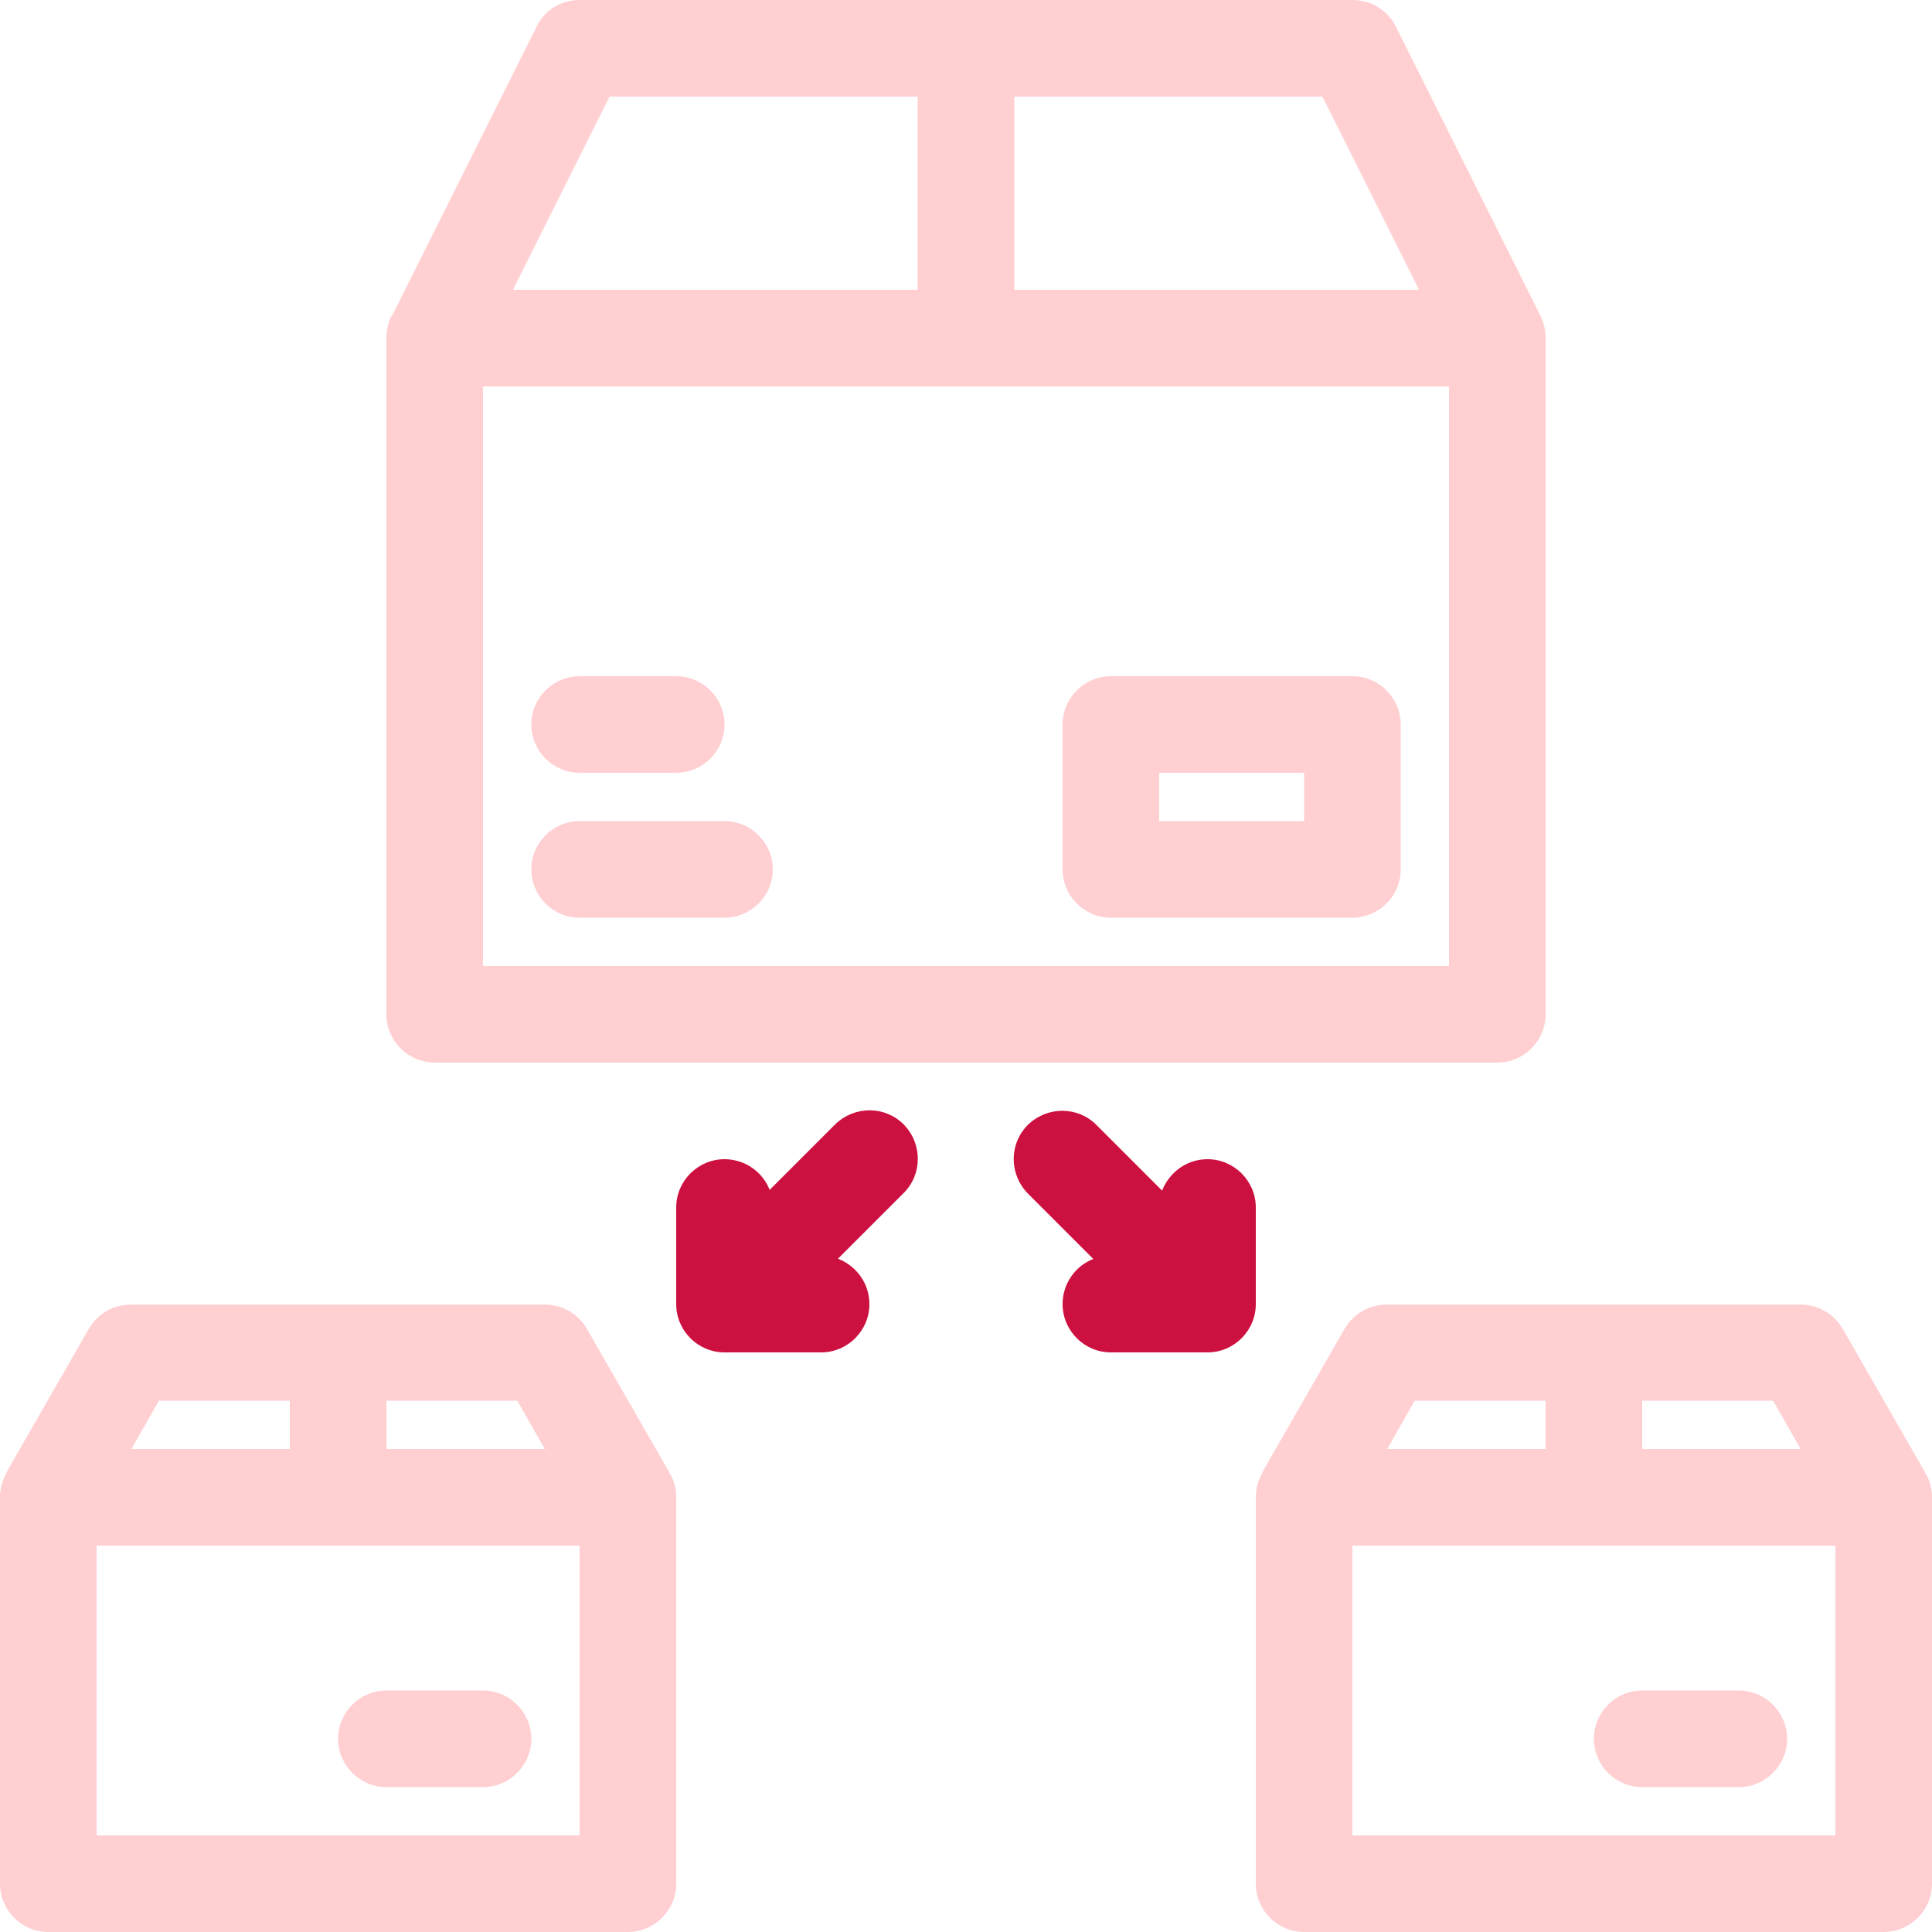
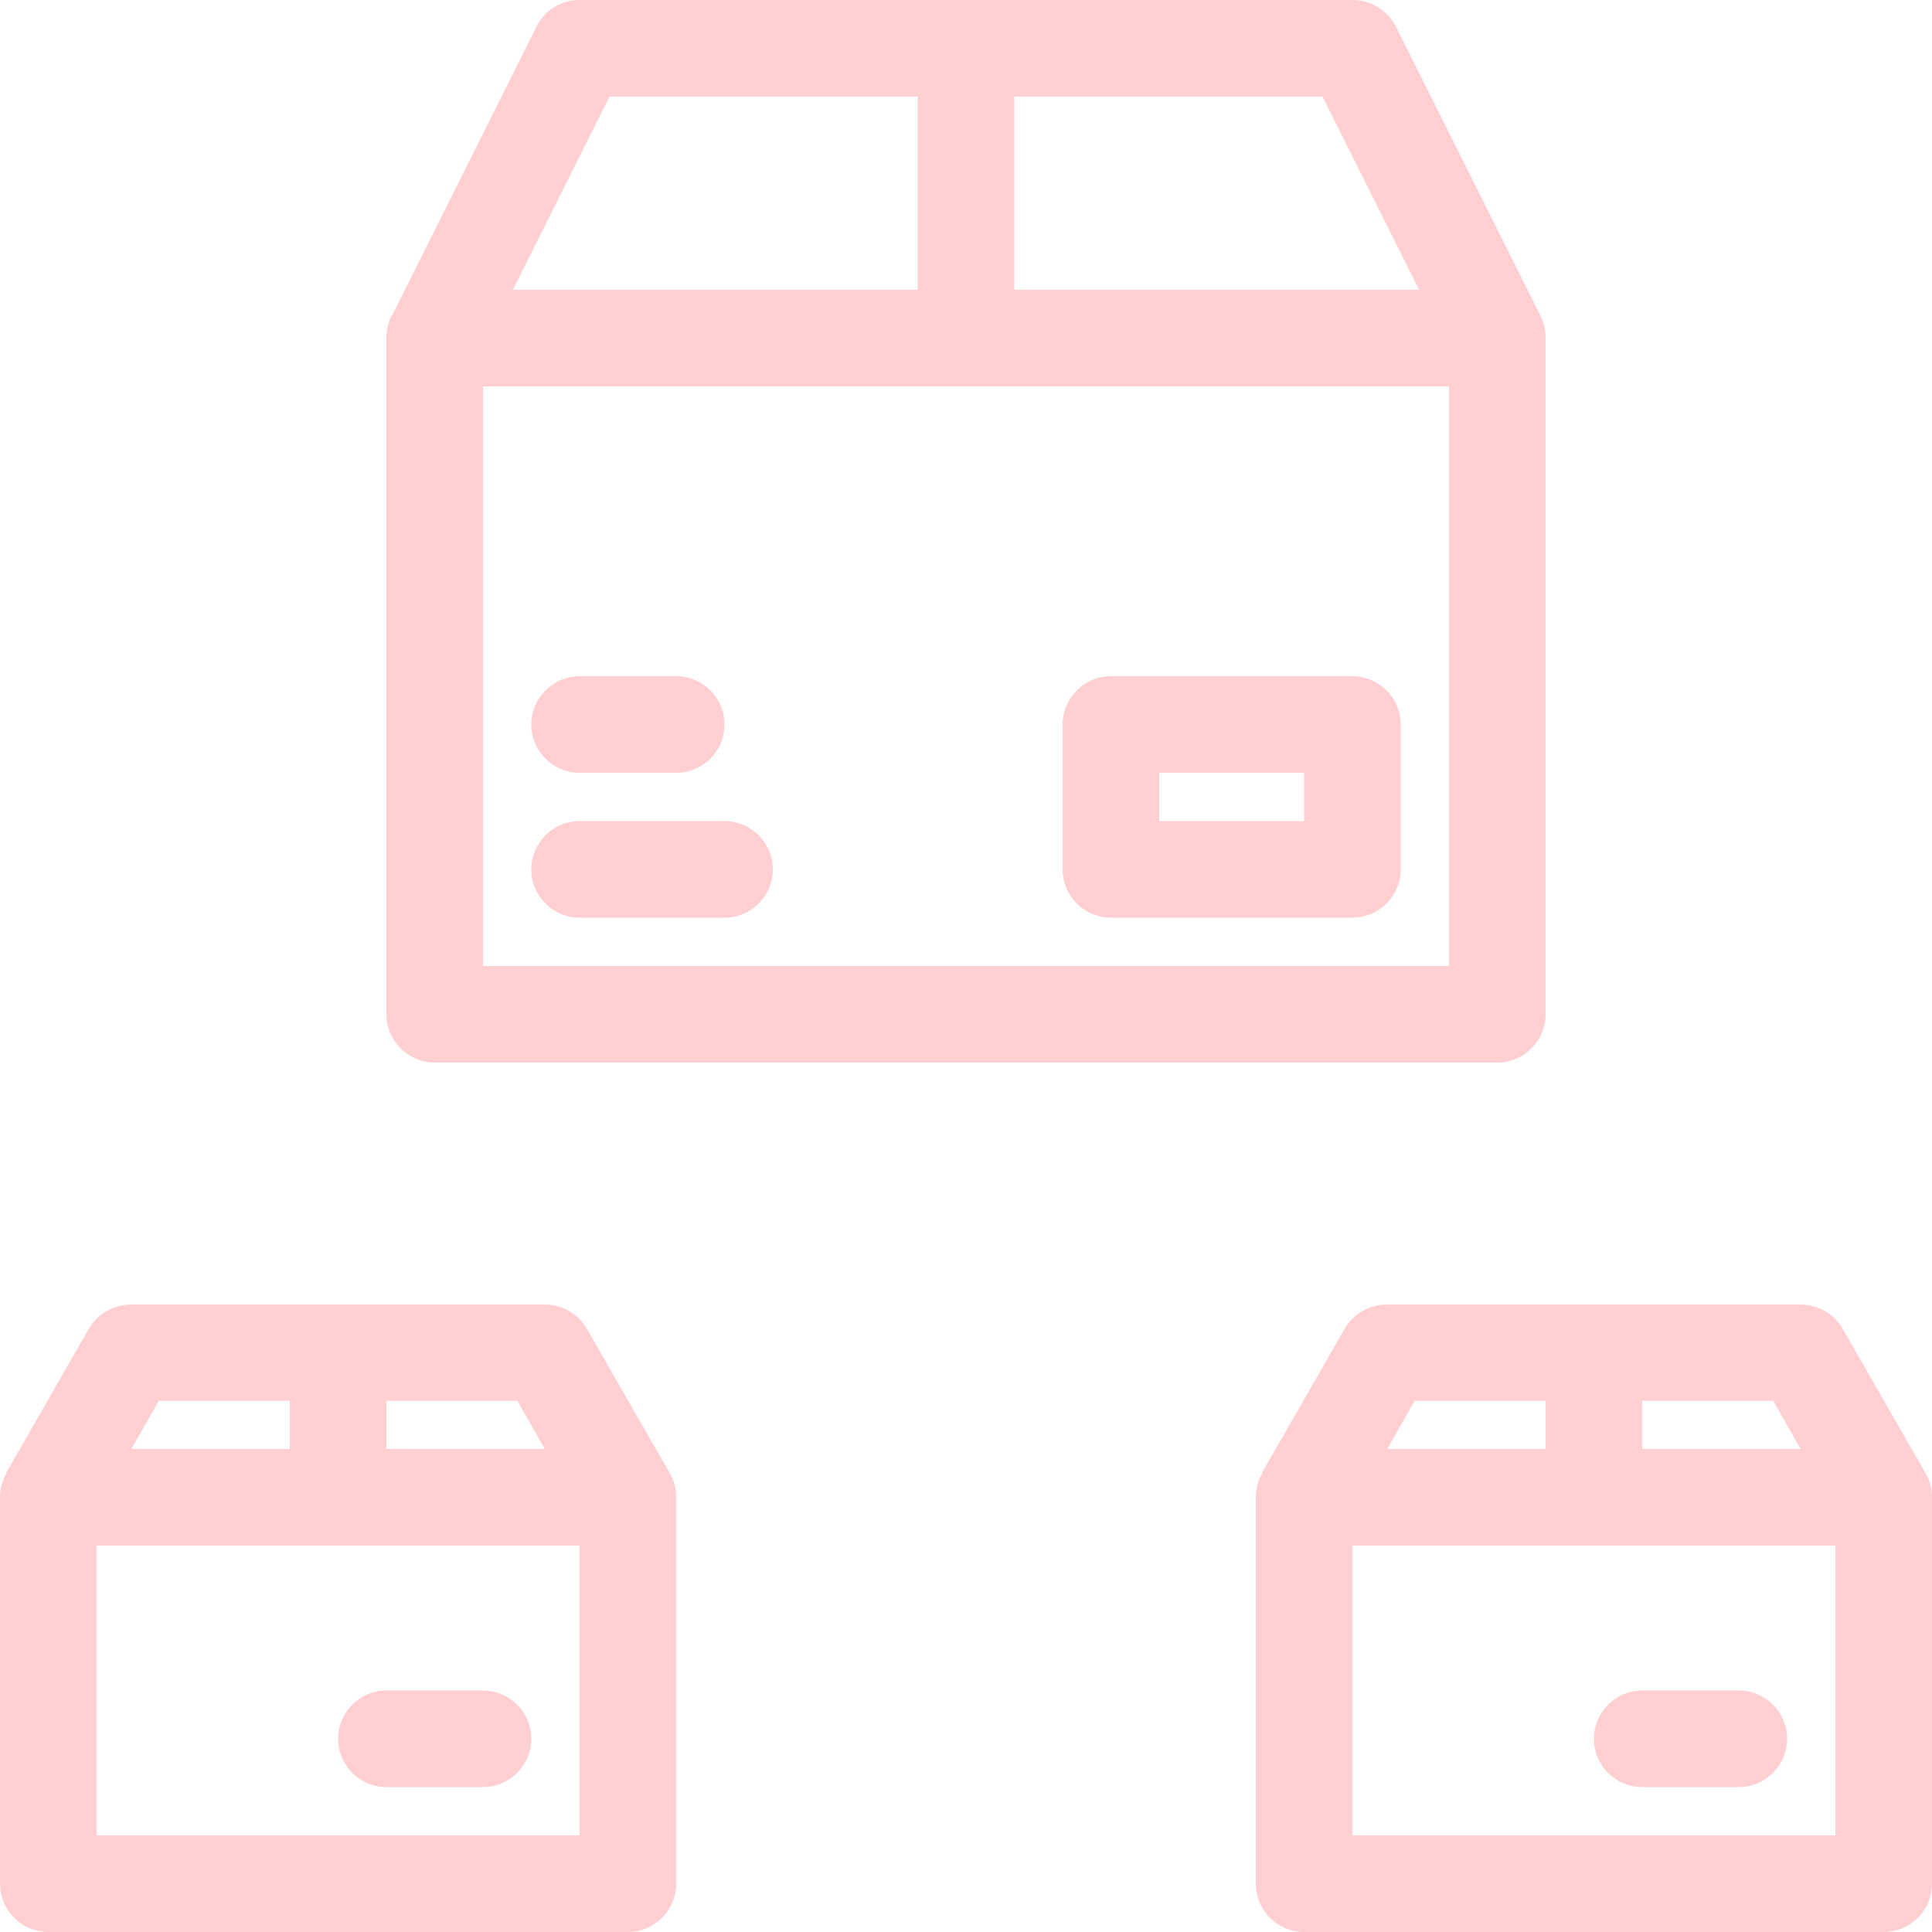
<svg xmlns="http://www.w3.org/2000/svg" width="200" height="200" viewBox="0 0 200 200" fill="none">
  <path fill-rule="evenodd" clip-rule="evenodd" d="M0.7 152.45C0.25 153.2 0 154.1 0 155V195C0 197.75 2.25 200 5 200H65C67.75 200 70 197.75 70 195V155C70 154.05 69.75 153.2 69.3 152.45L60.75 137.55C59.85 136 58.2 135.05 56.4 135.05H13.55C11.75 135.05 10.1 136 9.2 137.55L0.65 152.45H0.7ZM130.7 152.45C130.25 153.2 130 154.1 130 155V195C130 197.75 132.25 200 135 200H195C197.75 200 200 197.75 200 195V155C200 154.05 199.75 153.2 199.3 152.45L190.75 137.55C189.85 136 188.2 135.05 186.4 135.05H143.55C141.75 135.05 140.1 136 139.2 137.55L130.65 152.45H130.7ZM60 160V190H10V160H60ZM190 160V190H140V160H190ZM40 185H50C52.75 185 55 182.75 55 180C55 177.25 52.75 175 50 175H40C37.25 175 35 177.25 35 180C35 182.75 37.25 185 40 185ZM170 185H180C182.75 185 185 182.75 185 180C185 177.25 182.75 175 180 175H170C167.25 175 165 177.25 165 180C165 182.75 167.25 185 170 185ZM146.45 145L143.6 150H160V145H146.45ZM170 145V150H186.4L183.55 145H170ZM16.45 145L13.6 150H30V145H16.45ZM40 145V150H56.4L53.55 145H40ZM40.55 32.65C40.2 33.35 40 34.15 40 35V105C40 107.75 42.25 110 45 110H155C157.75 110 160 107.75 160 105V35C160 34.15 159.8 33.35 159.45 32.65L144.5 2.75C143.65 1.05 141.9 0 140.05 0H60C58.1 0 56.35 1.05 55.55 2.75L40.6 32.65H40.55ZM50 40H150V100H50V40ZM60 95H75C77.75 95 80 92.75 80 90C80 87.25 77.75 85 75 85H60C57.25 85 55 87.25 55 90C55 92.75 57.25 95 60 95ZM145 75C145 72.25 142.75 70 140 70H115C112.25 70 110 72.25 110 75V90C110 92.75 112.25 95 115 95H140C142.75 95 145 92.75 145 90V75ZM135 80V85H120V80H135ZM60 80H70C72.75 80 75 77.75 75 75C75 72.25 72.75 70 70 70H60C57.25 70 55 72.25 55 75C55 77.75 57.25 80 60 80ZM105 10V30H146.9L136.9 10H105ZM53.1 30H95V10H63.1L53.1 30Z" fill="#FFCFD2" />
-   <path d="M75 120C77.123 120 78.953 121.316 79.673 123.177L86.45 116.4C88.45 114.45 91.6 114.45 93.55 116.4C95.5 118.4 95.5 121.55 93.55 123.5L86.75 130.3C88.65 131.05 90 132.85 90 135C90 137.75 87.75 140 85 140H75C72.25 140 70 137.75 70 135V125C70 122.25 72.25 120 75 120Z" fill="#CC1140" />
-   <path d="M110 135C110 132.877 111.316 131.047 113.177 130.327L106.4 123.55C104.45 121.55 104.45 118.4 106.4 116.45C108.4 114.5 111.55 114.5 113.5 116.45L120.3 123.25C121.05 121.35 122.85 120 125 120C127.75 120 130 122.25 130 125V135C130 137.75 127.75 140 125 140H115C112.25 140 110 137.75 110 135Z" fill="#CC1140" />
</svg>